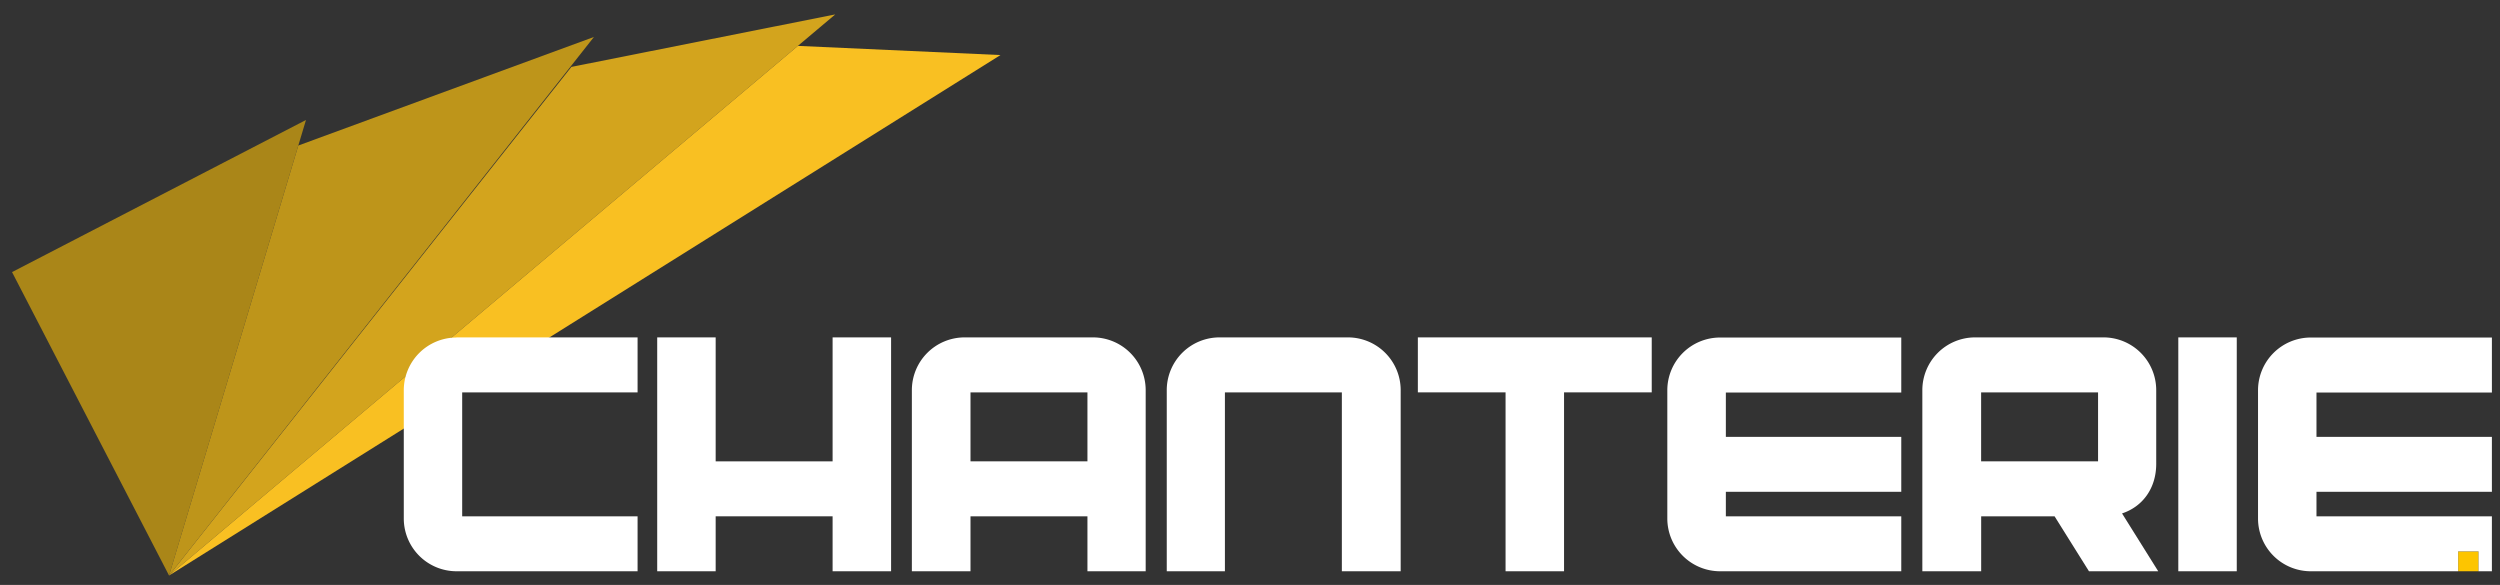
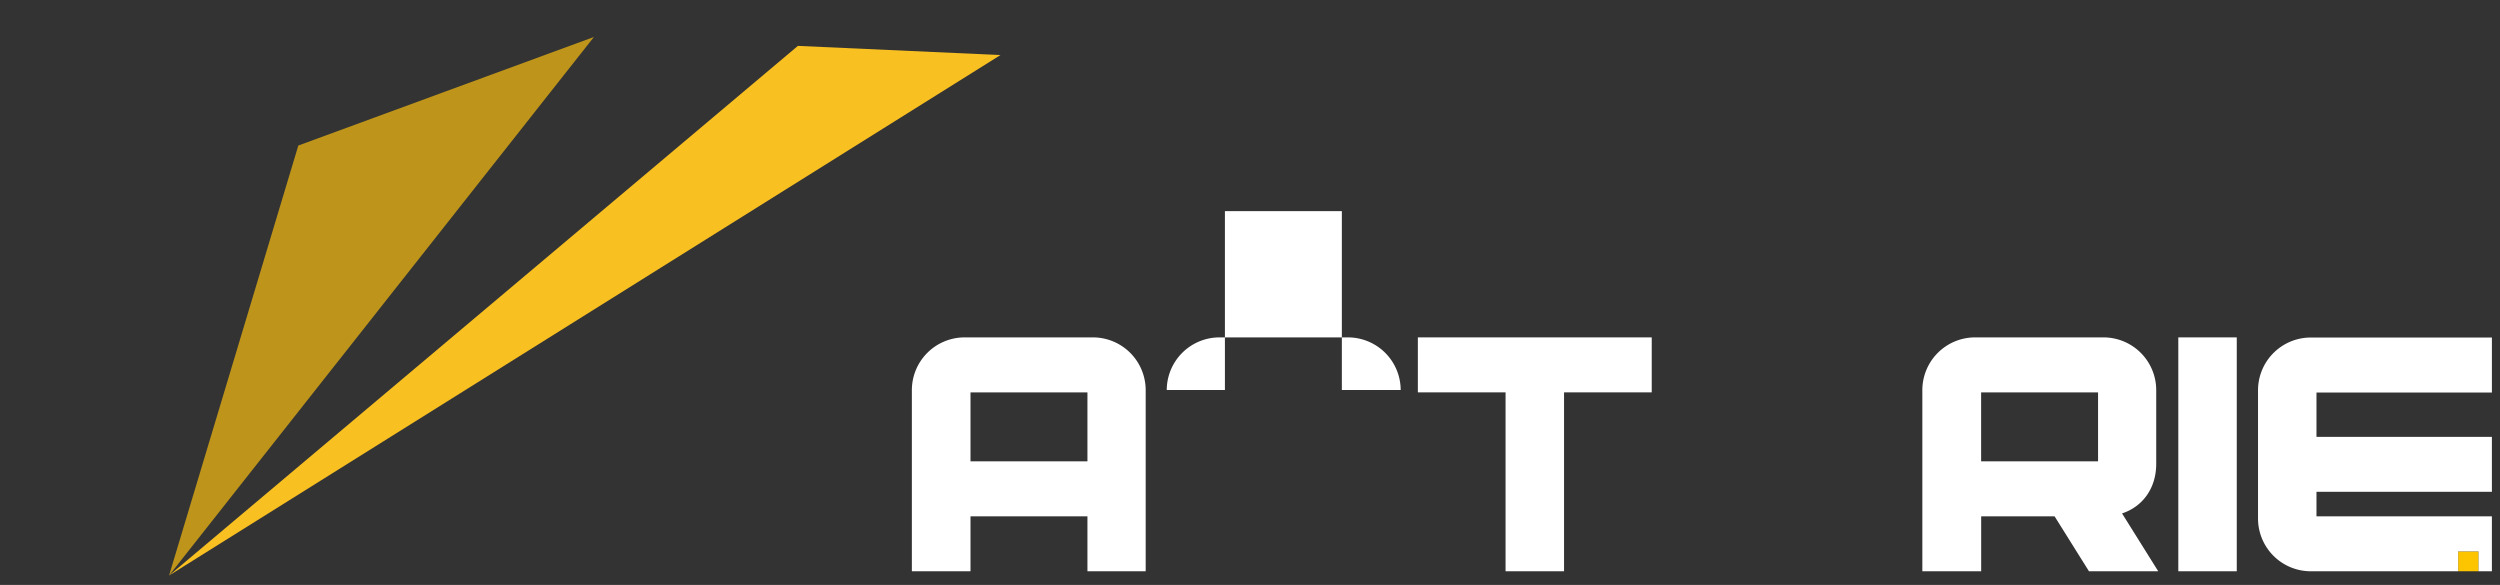
<svg xmlns="http://www.w3.org/2000/svg" id="Layer_1" data-name="Layer 1" viewBox="0 0 934.9 218.74">
  <rect x="0" y="0" width="934.9" height="218.74" fill="#333333" stroke="none" />
  <defs>
    <style>.cls-1{fill:#aa8618;}.cls-2{fill:#be951a;}.cls-3{fill:#d3a41d;}.cls-4{fill:#f9c022;}.cls-5{fill:#fdc500;}.cls-5,.cls-6{fill-rule:evenodd;}.cls-6{fill:#fff;}</style>
  </defs>
  <title>Artboard 1</title>
-   <polygon class="cls-1" points="114.43 44.86 4.5 101.75 63.22 215.22 63.22 215.22 114.43 44.86" />
  <polygon class="cls-2" points="222.11 13.82 111.56 54.42 63.22 215.22 63.22 215.22 222.11 13.82" />
-   <polygon class="cls-3" points="312.35 5.39 213.67 25.02 63.22 215.22 63.22 215.22 312.35 5.39" />
  <polygon class="cls-4" points="374.14 20.59 298.38 17.16 63.22 215.22 63.22 215.22 374.14 20.59" />
  <polygon class="cls-5" points="919.26 213.63 926.89 213.63 926.89 206.21 919.26 206.21 919.26 213.63 919.26 213.63" />
-   <polygon class="cls-6" points="311.36 126.17 333.23 126.17 333.23 213.63 311.36 213.63 311.36 193.08 267.63 193.08 267.63 213.63 245.77 213.63 245.77 126.17 267.63 126.17 267.63 172.53 311.36 172.53 311.36 126.17 311.36 126.17" />
  <polygon class="cls-6" points="530.22 126.17 563.02 126.17 584.89 126.17 617.68 126.17 617.68 146.73 584.89 146.73 584.89 213.63 563.02 213.63 563.02 146.73 530.22 146.73 530.22 126.17 530.22 126.17" />
  <path class="cls-6" d="M406.66,172.53v-25.8H362.93v25.8Zm-46-46.36h48.1a19.74,19.74,0,0,1,19.68,19.68v67.78H406.66V193.08H362.93v20.55H341V145.85a19.74,19.74,0,0,1,19.68-19.68Z" />
-   <path class="cls-6" d="M504.14,126.17H456a19.74,19.74,0,0,0-19.68,19.68v67.78h21.75v-66.9h43.73v66.9h22V145.85a19.74,19.74,0,0,0-19.68-19.68Z" />
-   <path class="cls-6" d="M645.37,163.36H711v20.55h-65.6v9.17H711v20.55H643.19A19.74,19.74,0,0,1,623.51,194v-48.1a19.74,19.74,0,0,1,19.68-19.68H711v20.56h-65.6v16.63Z" />
+   <path class="cls-6" d="M504.14,126.17H456a19.74,19.74,0,0,0-19.68,19.68h21.75v-66.9h43.73v66.9h22V145.85a19.74,19.74,0,0,0-19.68-19.68Z" />
  <path class="cls-6" d="M784.59,172.53v-25.8H740.86v25.8Zm22.5,41.1L793.56,192c7.67-2.53,12.78-9.36,12.78-18.55V145.85a19.73,19.73,0,0,0-19.67-19.68H738.56a19.74,19.74,0,0,0-19.68,19.68v67.78h22V193.08h27.45l12.86,20.55Z" />
  <polygon class="cls-6" points="814.6 126.17 836.46 126.17 836.46 213.63 814.6 213.63 814.6 126.17 814.6 126.17" />
  <path class="cls-6" d="M866.27,163.36h65.6v20.55h-65.6v9.17h65.6v20.55h-5v-7.42h-7.63v7.42H864.09A19.73,19.73,0,0,1,844.41,194v-48.1a19.74,19.74,0,0,1,19.68-19.68h67.78v20.56h-65.6v16.63Z" />
-   <path class="cls-6" d="M170.65,126.17h67.78v20.56H172.84v46.35h65.59v20.55H170.65A19.74,19.74,0,0,1,151,194v-48.1a19.74,19.74,0,0,1,19.68-19.68Z" />
</svg>